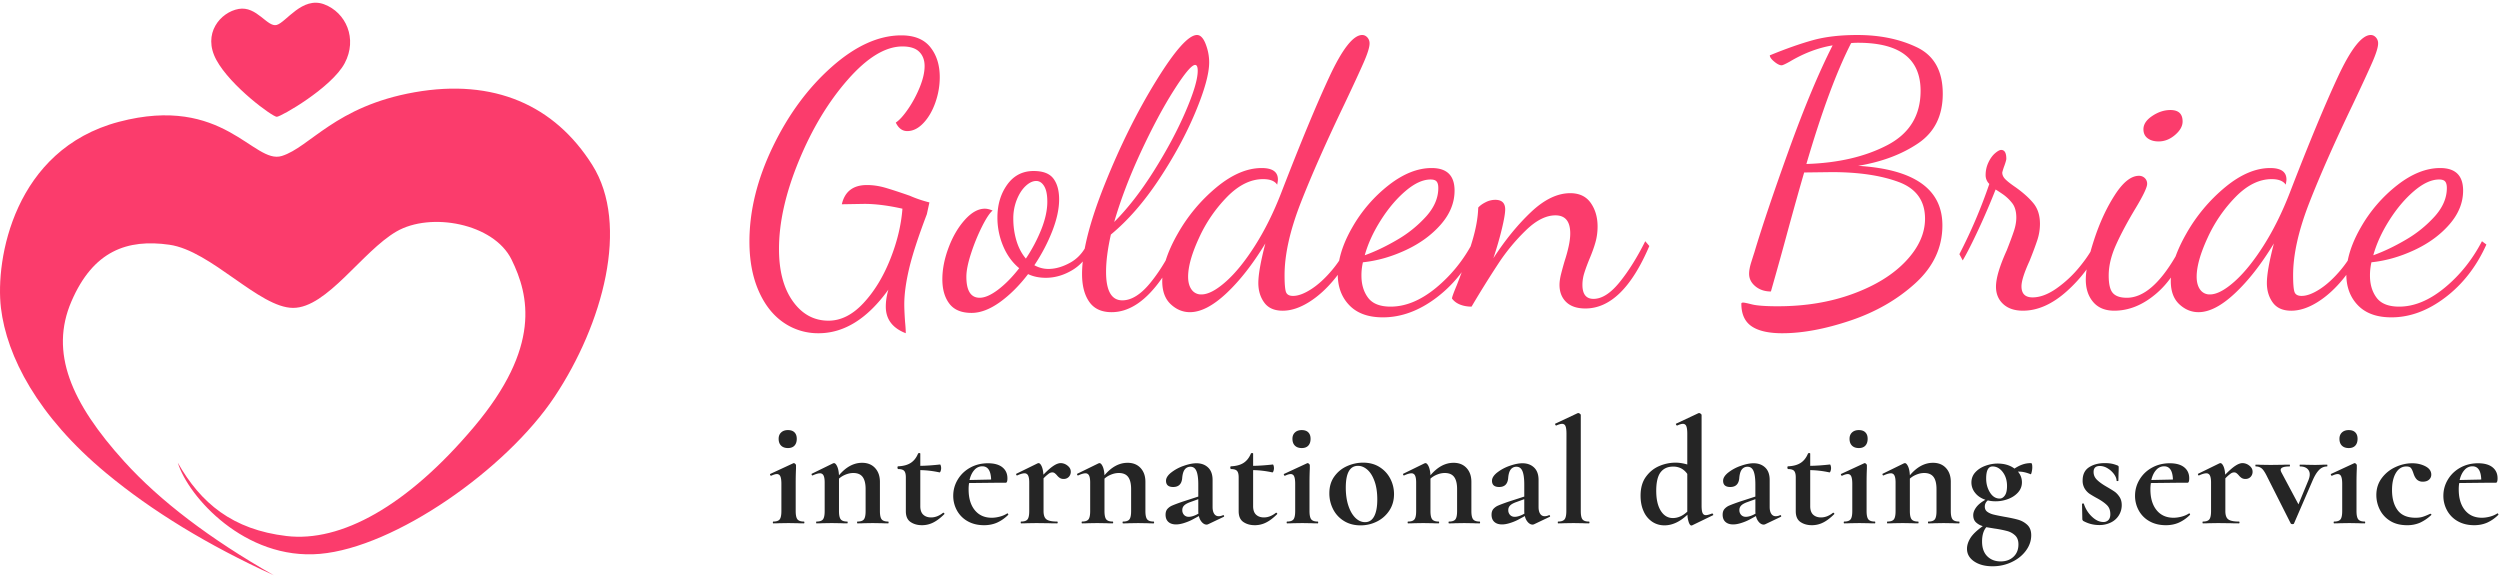
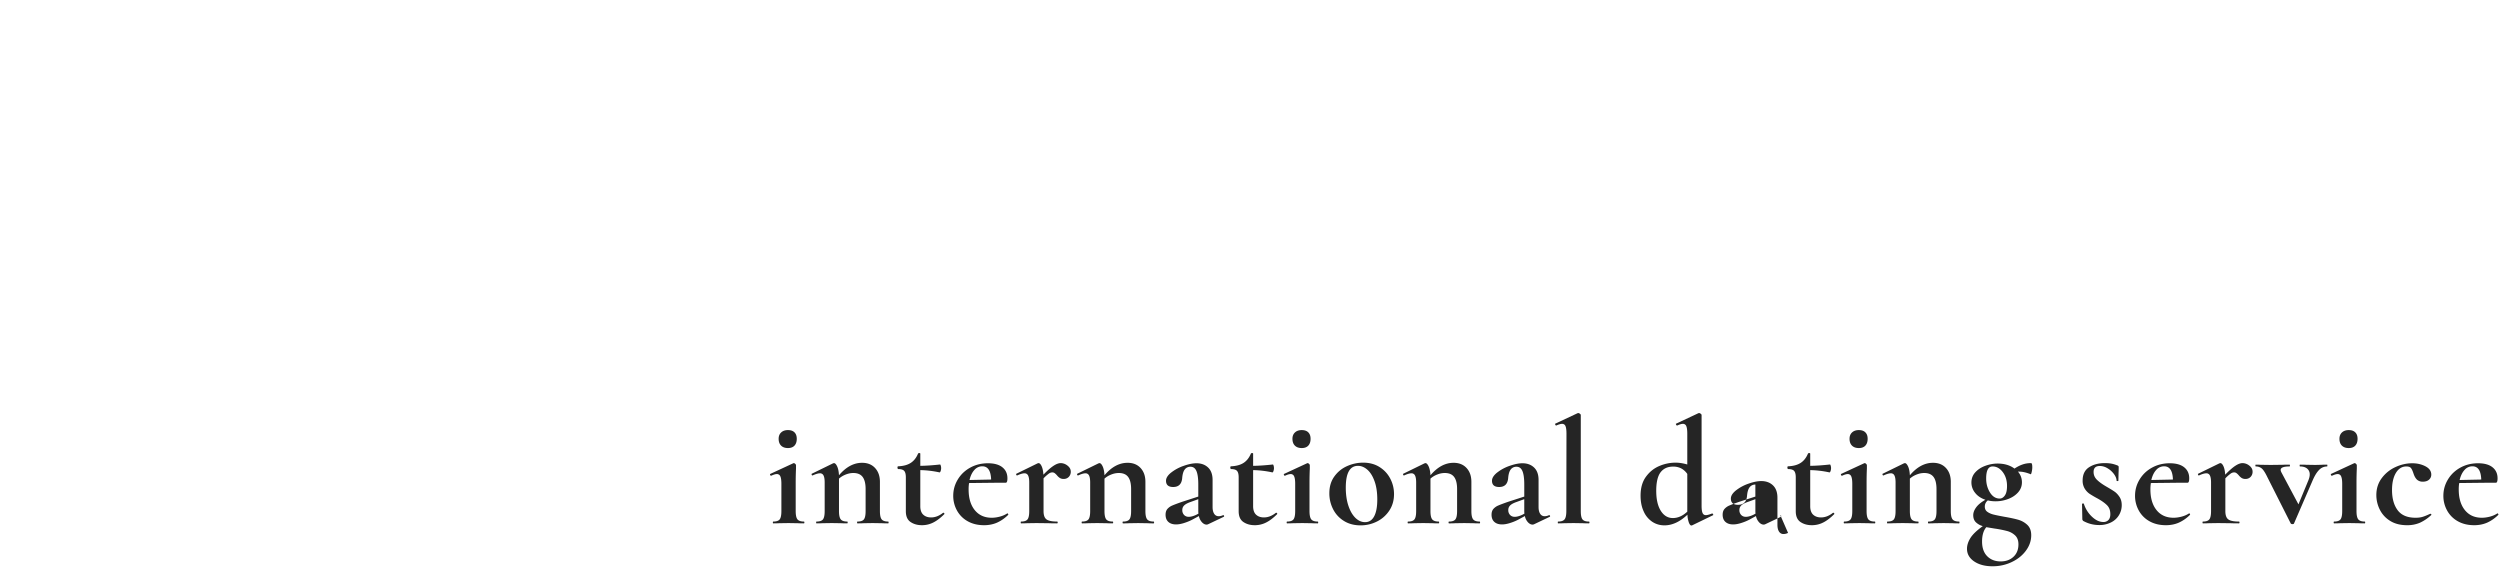
<svg xmlns="http://www.w3.org/2000/svg" width="184" height="43" viewBox="0 0 184 43">
  <g fill="none" fill-rule="evenodd">
    <g fill="#FB3C6C" fill-rule="nonzero">
-       <path d="M20.169 42.35c-4.722-2.69-8.396-5.483-11.021-8.38-3.938-4.343-5.502-8.04-3.894-11.78 1.608-3.74 4.122-4.615 7.208-4.178 3.086.437 6.616 4.649 9.113 4.649s5.083-4.158 7.6-5.62c2.516-1.462 7.163-.6 8.472 2.057 1.308 2.657 2.185 6.45-2.756 12.317s-9.819 8.507-13.799 8.037c-3.98-.47-6.323-2.422-8.006-5.396.767 2.503 4.942 7.189 10.462 6.709 5.52-.48 13.722-6.226 17.27-11.567 3.55-5.342 5.55-12.649 2.775-17.054C40.82 7.74 36.355 5.76 30.514 6.79c-5.84 1.031-7.688 4.036-9.77 4.689-2.081.653-4.261-4.553-11.99-2.514C1.024 11.004-.356 19.103.069 22.66c.425 3.558 2.687 7.963 7.748 12.163 3.373 2.8 7.49 5.309 12.352 7.526z" />
-       <path d="M20.37 8.596c.308 0 4.04-2.142 5-3.946.959-1.805.09-3.739-1.518-4.335-1.608-.597-2.789 1.321-3.483 1.52-.694.198-1.468-1.415-2.804-1.177-1.335.237-2.696 1.809-1.64 3.755 1.057 1.945 4.135 4.183 4.444 4.183z" />
-     </g>
-     <path fill="#FB3C6C" d="M60.245 24.526a4.45 4.45 0 0 1-2.598-.802c-.77-.535-1.378-1.315-1.822-2.34-.444-1.024-.667-2.225-.667-3.603 0-2.267.572-4.588 1.714-6.963 1.142-2.376 2.589-4.339 4.338-5.89 1.75-1.55 3.46-2.325 5.128-2.325.96 0 1.672.29 2.135.87.462.58.693 1.315.693 2.204 0 .634-.108 1.26-.326 1.877-.218.616-.512 1.12-.884 1.51-.372.39-.766.584-1.183.584-.363 0-.644-.209-.843-.626.272-.18.575-.516.91-1.006.336-.49.622-1.025.858-1.605.235-.58.353-1.097.353-1.55 0-.435-.131-.784-.394-1.047-.263-.263-.676-.395-1.238-.395-1.251 0-2.593.816-4.025 2.448C60.96 7.5 59.76 9.494 58.79 11.851c-.97 2.358-1.456 4.515-1.456 6.474 0 1.614.34 2.897 1.02 3.849.68.952 1.555 1.428 2.625 1.428.907 0 1.76-.427 2.557-1.279.798-.852 1.455-1.922 1.972-3.21.517-1.287.82-2.538.911-3.753-1.052-.236-1.985-.354-2.801-.354l-1.66.028c.218-.943.835-1.415 1.85-1.415.435 0 .875.064 1.32.19.443.128 1.055.327 1.835.599.454.2.934.363 1.442.49l-.19.87c-.635 1.668-1.07 3.006-1.306 4.012-.236 1.006-.354 1.881-.354 2.625 0 .29.018.707.055 1.251.036.363.054.653.054.87-.98-.38-1.469-1.033-1.469-1.958 0-.399.064-.816.19-1.251-1.54 2.14-3.254 3.21-5.14 3.21zm47.993-6.395l.096-.31c.29-.951.445-1.8.463-2.543.127-.145.308-.276.544-.394a1.57 1.57 0 0 1 .707-.177c.49 0 .734.236.734.707 0 .272-.081.748-.244 1.428-.164.68-.372 1.401-.626 2.163.87-1.342 1.795-2.475 2.774-3.4.98-.925 1.94-1.387 2.884-1.387.67 0 1.174.24 1.51.72.335.48.502 1.057.502 1.728 0 .399-.05.78-.15 1.142-.099.363-.249.78-.448 1.251-.163.4-.29.744-.38 1.034-.091.29-.137.58-.137.87 0 .69.272 1.034.816 1.034.617 0 1.256-.408 1.918-1.224.662-.816 1.292-1.823 1.89-3.02l.3.354c-1.306 3.065-2.875 4.597-4.706 4.597-.617 0-1.088-.159-1.415-.476-.326-.317-.49-.739-.49-1.265 0-.236.042-.512.123-.83.082-.317.168-.63.259-.938.108-.326.204-.67.285-1.033.082-.363.123-.69.123-.98 0-.888-.363-1.332-1.088-1.332-.69 0-1.41.362-2.163 1.088a14.418 14.418 0 0 0-2.013 2.42 77.787 77.787 0 0 0-1.999 3.21c-.308 0-.59-.05-.843-.15-.254-.1-.453-.249-.598-.448 0-.091.117-.417.353-.98.128-.327.25-.646.364-.957a9.313 9.313 0 0 1-1.833 1.855c-1.287.98-2.61 1.469-3.97 1.469-1.07 0-1.891-.295-2.462-.884-.566-.584-.852-1.332-.857-2.245a9.06 9.06 0 0 1-.19.246c-.599.743-1.238 1.328-1.918 1.754-.68.426-1.328.64-1.945.64s-1.07-.2-1.36-.6c-.29-.398-.435-.879-.435-1.44 0-.617.172-1.587.517-2.911-.925 1.523-1.882 2.747-2.87 3.672-.988.925-1.881 1.387-2.68 1.387-.525 0-.997-.195-1.414-.585-.417-.39-.625-.956-.625-1.7 0-.085.003-.171.008-.259-1.171 1.696-2.416 2.544-3.735 2.544-.743 0-1.292-.254-1.645-.762-.354-.507-.53-1.187-.53-2.04 0-.291.017-.602.053-.931a3.274 3.274 0 0 1-.76.632c-.635.381-1.288.571-1.96.571-.489 0-.924-.09-1.305-.272-.653.853-1.346 1.542-2.08 2.068-.735.525-1.429.788-2.081.788-.744 0-1.288-.226-1.632-.68-.345-.453-.517-1.051-.517-1.795 0-.743.154-1.523.462-2.339.308-.816.707-1.496 1.197-2.04.49-.544.98-.816 1.469-.816.163 0 .353.045.571.136-.218.181-.48.58-.789 1.197a14.225 14.225 0 0 0-.802 1.972c-.227.698-.34 1.265-.34 1.7 0 1.033.326 1.55.979 1.55.38 0 .834-.2 1.36-.598.526-.4 1.043-.925 1.55-1.578-.507-.417-.902-.96-1.183-1.632a5.368 5.368 0 0 1-.421-2.094c0-.943.24-1.75.72-2.421.48-.67 1.13-1.006 1.945-1.006.69 0 1.174.185 1.455.557.281.372.422.884.422 1.537 0 .69-.168 1.464-.503 2.326-.336.86-.775 1.7-1.32 2.516.327.18.672.272 1.034.272.526 0 1.07-.16 1.632-.476.424-.24.77-.58 1.04-1.02.253-1.338.75-2.93 1.49-4.774 1.124-2.802 2.38-5.327 3.767-7.575 1.387-2.249 2.39-3.373 3.006-3.373.253 0 .467.222.639.666.172.445.258.893.258 1.347 0 .834-.34 2.062-1.02 3.685-.68 1.623-1.573 3.269-2.679 4.937-1.106 1.668-2.285 3.02-3.536 4.053-.236 1.052-.354 1.967-.354 2.747 0 1.396.4 2.095 1.197 2.095.671 0 1.356-.427 2.054-1.279.405-.495.784-1.047 1.138-1.658.19-.61.486-1.269.888-1.973a12.278 12.278 0 0 1 2.856-3.414c1.143-.943 2.249-1.414 3.319-1.414.797 0 1.196.281 1.196.843 0 .073-.018.2-.054.381-.181-.272-.526-.408-1.034-.408-.906 0-1.786.43-2.638 1.292a10.543 10.543 0 0 0-2.08 3.033c-.536 1.16-.803 2.112-.803 2.856 0 .399.086.716.258.952a.842.842 0 0 0 .721.353c.49 0 1.088-.312 1.795-.938.707-.626 1.424-1.51 2.149-2.652.725-1.142 1.37-2.439 1.931-3.89 1.415-3.663 2.598-6.514 3.55-8.554s1.754-3.06 2.407-3.06c.145 0 .272.059.38.177a.636.636 0 0 1 .164.449c0 .272-.145.739-.435 1.4-.29.662-.762 1.682-1.415 3.06-1.341 2.793-2.411 5.21-3.21 7.25-.797 2.04-1.196 3.82-1.196 5.344 0 .598.032 1.002.095 1.21.064.209.24.313.53.313.381 0 .83-.168 1.347-.503.517-.335 1.03-.807 1.537-1.414.179-.214.349-.44.51-.678.15-.773.47-1.586.959-2.437a10.594 10.594 0 0 1 2.679-3.114c1.079-.843 2.135-1.265 3.169-1.265 1.124 0 1.686.553 1.686 1.66 0 .888-.335 1.717-1.006 2.488-.671.77-1.533 1.4-2.584 1.89-1.052.49-2.104.79-3.156.898a4.264 4.264 0 0 0-.108.98c0 .652.163 1.196.49 1.631.326.435.879.653 1.658.653 1.107 0 2.222-.462 3.346-1.387a10.777 10.777 0 0 0 2.542-3.05zm-32.734.901a11.55 11.55 0 0 0 1.142-2.162c.29-.735.436-1.41.436-2.027 0-.508-.077-.888-.232-1.142-.154-.254-.349-.381-.584-.381-.254 0-.513.122-.776.367s-.48.58-.652 1.007a3.704 3.704 0 0 0-.259 1.4c0 .563.077 1.102.231 1.619.155.517.386.956.694 1.319zm6.5-2.693c.998-.997 1.973-2.253 2.925-3.767.952-1.514 1.727-2.965 2.325-4.352.599-1.387.898-2.39.898-3.006 0-.29-.063-.435-.19-.435-.254 0-.776.621-1.564 1.863-.79 1.243-1.6 2.761-2.435 4.556-.834 1.796-1.487 3.51-1.958 5.141zm18.442 2.448c.762-.272 1.56-.653 2.394-1.142a8.782 8.782 0 0 0 2.135-1.727c.59-.662.884-1.356.884-2.081 0-.218-.04-.376-.122-.476-.082-.1-.231-.15-.449-.15-.562 0-1.174.281-1.836.843-.662.563-1.27 1.279-1.822 2.15-.553.87-.948 1.73-1.184 2.583zm30.736 5.74c-1.015 0-1.772-.173-2.27-.517-.5-.345-.749-.898-.749-1.66 0-.054.046-.081.136-.081.073 0 .29.045.653.136.363.09.997.136 1.904.136 2.013 0 3.849-.304 5.508-.911 1.66-.608 2.96-1.41 3.903-2.408.943-.997 1.415-2.04 1.415-3.128 0-1.323-.653-2.225-1.959-2.706-1.305-.48-2.937-.72-4.896-.72l-2.04.026c-.272.925-.662 2.312-1.17 4.162-.38 1.414-.806 2.947-1.278 4.597-.453 0-.834-.127-1.142-.381-.308-.254-.463-.562-.463-.925 0-.236.055-.526.164-.87.108-.345.18-.571.217-.68.562-1.886 1.41-4.402 2.543-7.548 1.134-3.146 2.208-5.717 3.224-7.711-1.07.18-2.122.58-3.156 1.196-.326.182-.525.272-.598.272-.145 0-.326-.09-.544-.272-.218-.18-.326-.335-.326-.462 1.196-.49 2.253-.861 3.168-1.115.916-.254 2.009-.381 3.278-.381 1.668 0 3.133.304 4.393.911 1.26.608 1.89 1.746 1.89 3.414 0 1.614-.603 2.829-1.809 3.645-1.205.816-2.679 1.369-4.42 1.659 4.135.254 6.202 1.713 6.202 4.379 0 1.632-.662 3.05-1.986 4.257-1.323 1.206-2.915 2.121-4.773 2.747-1.859.626-3.532.938-5.019.938zm1.768-12.458c2.34-.073 4.325-.535 5.957-1.387 1.632-.853 2.448-2.185 2.448-3.999 0-2.357-1.532-3.536-4.597-3.536-.235 0-.408.01-.516.027-1.07 2.086-2.167 5.05-3.292 8.895zm39.74 8.16a9.062 9.062 0 0 1-.19.245c-.6.743-1.238 1.328-1.918 1.754-.68.426-1.329.64-1.945.64-.617 0-1.07-.2-1.36-.6-.29-.398-.435-.879-.435-1.44 0-.617.172-1.587.516-2.911-.924 1.523-1.88 2.747-2.87 3.672-.987.925-1.88 1.387-2.678 1.387-.526 0-.998-.195-1.415-.585-.417-.39-.625-.956-.625-1.7a4.1 4.1 0 0 1 .008-.265c-.314.44-.666.827-1.056 1.163-.988.852-2.026 1.278-3.114 1.278-.67 0-1.188-.213-1.55-.639-.363-.426-.544-.975-.544-1.646 0-.224.02-.475.061-.753-.416.57-.899 1.103-1.449 1.597-1.07.96-2.148 1.441-3.236 1.441-.617 0-1.102-.163-1.456-.49-.353-.326-.53-.752-.53-1.278 0-.616.263-1.505.789-2.665.236-.599.412-1.075.53-1.428.118-.354.177-.685.177-.993 0-.454-.104-.812-.313-1.075a3.131 3.131 0 0 0-.693-.652 13.682 13.682 0 0 0-.517-.34 51.606 51.606 0 0 1-1.279 2.978c-.453.97-.834 1.718-1.142 2.244l-.245-.462a37.806 37.806 0 0 0 2.203-5.168.89.89 0 0 1-.272-.653c0-.327.068-.635.204-.925.136-.29.3-.517.49-.68.19-.163.34-.245.449-.245.254 0 .38.218.38.653 0 .073-.045.236-.135.49a4.6 4.6 0 0 0-.164.516c0 .182.077.35.232.504.154.154.403.349.748.584.562.4 1.001.794 1.319 1.184.317.39.476.893.476 1.51a3.8 3.8 0 0 1-.19 1.182c-.128.39-.318.903-.572 1.537-.399.87-.598 1.496-.598 1.877 0 .544.272.816.816.816.544 0 1.129-.218 1.754-.653a8.512 8.512 0 0 0 1.727-1.618c.311-.381.572-.744.781-1.09.077-.277.165-.571.267-.882.408-1.251.915-2.348 1.523-3.291.607-.943 1.201-1.415 1.781-1.415a.6.6 0 0 1 .422.163.564.564 0 0 1 .177.436c0 .253-.29.86-.87 1.822-.599.997-1.075 1.89-1.429 2.68-.353.788-.53 1.536-.53 2.243 0 .635.104 1.066.313 1.292.208.227.548.34 1.02.34 1.21 0 2.408-1.016 3.592-3.049.188-.524.45-1.08.787-1.67a12.278 12.278 0 0 1 2.856-3.414c1.142-.943 2.249-1.414 3.318-1.414.798 0 1.197.281 1.197.843 0 .073-.018.2-.054.381-.182-.272-.526-.408-1.034-.408-.906 0-1.786.43-2.638 1.292a10.543 10.543 0 0 0-2.081 3.033c-.535 1.16-.802 2.112-.802 2.856 0 .399.086.716.258.952a.842.842 0 0 0 .72.353c.49 0 1.089-.312 1.796-.938.707-.626 1.423-1.51 2.149-2.652.725-1.142 1.369-2.439 1.931-3.89 1.414-3.663 2.598-6.514 3.55-8.554s1.754-3.06 2.407-3.06c.145 0 .272.059.38.177a.636.636 0 0 1 .164.449c0 .272-.145.739-.435 1.4-.29.662-.762 1.682-1.415 3.06-1.342 2.793-2.412 5.21-3.21 7.25-.797 2.04-1.196 3.82-1.196 5.344 0 .598.032 1.002.095 1.21.063.209.24.313.53.313.381 0 .83-.168 1.347-.503.517-.335 1.029-.807 1.537-1.414.179-.214.348-.44.51-.678.15-.773.47-1.586.958-2.437a10.594 10.594 0 0 1 2.68-3.114c1.079-.843 2.135-1.265 3.168-1.265 1.125 0 1.687.553 1.687 1.66 0 .888-.336 1.717-1.007 2.488-.67.77-1.532 1.4-2.584 1.89-1.051.49-2.103.79-3.155.898a4.264 4.264 0 0 0-.109.98c0 .652.164 1.196.49 1.631.326.435.88.653 1.66.653 1.105 0 2.22-.462 3.345-1.387 1.124-.925 2.04-2.067 2.747-3.427l.326.244c-.725 1.614-1.731 2.91-3.019 3.89-1.287.98-2.611 1.469-3.971 1.469-1.07 0-1.89-.295-2.462-.884-.565-.584-.85-1.332-.856-2.245zm-13.818-9.82c-.326 0-.594-.076-.802-.23-.209-.155-.313-.377-.313-.667 0-.363.217-.69.653-.98.435-.29.88-.434 1.332-.434.599 0 .898.28.898.843 0 .344-.186.675-.558.993-.371.317-.775.476-1.21.476zm15.803 8.378c.762-.272 1.56-.653 2.394-1.142a8.782 8.782 0 0 0 2.135-1.727c.59-.662.884-1.356.884-2.081 0-.218-.04-.376-.122-.476-.082-.1-.232-.15-.45-.15-.561 0-1.173.281-1.835.843-.662.563-1.27 1.279-1.823 2.15-.553.87-.947 1.73-1.183 2.583z" />
-     <path fill="#252525" d="M56.917 38.52c-.023 0-.034-.022-.034-.067 0-.045.011-.067.034-.067.231 0 .388-.055.47-.163.082-.108.123-.312.123-.61v-2.005c0-.254-.026-.437-.078-.549a.266.266 0 0 0-.258-.168c-.097 0-.235.041-.414.123h-.011c-.03 0-.052-.02-.067-.061-.015-.041-.012-.066.01-.073l1.692-.784.034-.011c.037 0 .074.018.112.056.037.037.056.07.056.1v.247c-.015.299-.023.665-.023 1.098v2.027c0 .298.043.502.129.61.086.108.245.163.476.163.022 0 .034.022.034.067 0 .045-.012.067-.034.067-.194 0-.347-.004-.46-.011l-.671-.011-.661.01a7.298 7.298 0 0 1-.46.012zm1.075-5.544c-.217 0-.385-.06-.504-.18-.12-.119-.18-.287-.18-.503 0-.194.062-.35.186-.465.123-.116.289-.174.498-.174.21 0 .37.056.482.168.112.112.168.27.168.47 0 .217-.056.385-.168.505-.112.12-.273.179-.482.179zm7.374 5.41c.023 0 .034.022.034.067 0 .045-.011.067-.034.067-.194 0-.347-.004-.459-.011l-.672-.011-.65.01c-.119.008-.276.012-.47.012-.022 0-.033-.022-.033-.067 0-.045.01-.067.033-.067.232 0 .388-.055.47-.163.083-.108.124-.312.124-.61V36c0-.403-.073-.702-.219-.896-.145-.194-.375-.291-.688-.291-.18 0-.364.037-.555.112-.19.074-.356.175-.498.302v2.386c0 .298.043.502.129.61.085.108.244.163.476.163.022 0 .033.022.033.067 0 .045-.011.067-.033.067-.195 0-.348-.004-.46-.011l-.672-.011-.66.01a7.298 7.298 0 0 1-.46.012c-.022 0-.033-.022-.033-.067 0-.045.011-.067.033-.067.232 0 .389-.055.47-.163.083-.108.124-.312.124-.61v-2.106c0-.231-.028-.401-.084-.51a.278.278 0 0 0-.263-.162c-.127 0-.306.052-.538.157h-.022c-.023 0-.04-.019-.05-.056-.012-.037-.01-.06.005-.067l1.557-.762a.468.468 0 0 1 .078-.022c.082 0 .16.08.235.24.075.161.12.38.135.656.515-.612 1.082-.919 1.702-.919.403 0 .723.13.958.387s.353.595.353 1.013v2.15c0 .3.043.503.128.611.086.108.245.163.476.163zm4.06-.65c.03 0 .054.015.072.045.02.03.017.052-.005.067-.276.276-.545.48-.807.61-.26.131-.537.196-.828.196-.329 0-.609-.078-.84-.235-.232-.157-.348-.422-.348-.795v-2.486c0-.232-.04-.392-.123-.482-.082-.09-.231-.134-.448-.134-.007 0-.017-.012-.028-.034a.15.15 0 0 1-.017-.067c0-.03.004-.054.012-.073.007-.019.018-.028.033-.028.381-.015.689-.097.924-.246.235-.15.416-.377.543-.684.015-.03.047-.044.096-.044.048 0 .072.015.072.044v.896c.433-.007.919-.04 1.456-.1.015 0 .032.028.05.084a.627.627 0 0 1-.011.403c-.026.07-.054.102-.083.095a7.264 7.264 0 0 0-1.412-.168v2.654c0 .284.073.493.219.628.145.134.338.201.577.201.298 0 .59-.112.873-.336l.023-.011zm4.72.045c.015 0 .031.015.05.045.019.03.02.052.006.067a2.757 2.757 0 0 1-.84.582c-.284.12-.594.18-.93.18-.47 0-.877-.1-1.22-.297a2.006 2.006 0 0 1-.785-.796 2.219 2.219 0 0 1-.269-1.07c0-.432.112-.834.336-1.203.224-.37.53-.661.919-.874.388-.213.821-.319 1.299-.319.463 0 .818.099 1.064.297.246.198.37.468.37.812 0 .216-.041.325-.124.325h-.683l-2.016.022a3.028 3.028 0 0 0-.033.47c0 .643.15 1.15.453 1.524.303.373.719.56 1.249.56.187 0 .38-.027.582-.079.202-.052.385-.13.55-.235l.022-.011zm-1.848-3.461a.765.765 0 0 0-.583.269c-.164.179-.284.425-.358.739l1.59-.034c-.022-.65-.239-.974-.65-.974zm5.772-.235a.81.81 0 0 1 .499.185c.16.123.24.27.24.442a.534.534 0 0 1-.145.386.505.505 0 0 1-.38.152.506.506 0 0 1-.275-.068.968.968 0 0 1-.219-.201 1.077 1.077 0 0 0-.173-.163.297.297 0 0 0-.174-.05.447.447 0 0 0-.24.084 2.982 2.982 0 0 0-.398.353v2.408c0 .298.07.502.213.61.141.108.403.163.784.163.03 0 .044.022.044.067 0 .045-.015.067-.044.067-.262 0-.467-.004-.616-.011l-.908-.011-.66.01a7.298 7.298 0 0 1-.46.012c-.022 0-.033-.022-.033-.067 0-.045.011-.067.033-.067.232 0 .389-.055.47-.163.083-.108.124-.312.124-.61v-2.106c0-.231-.028-.401-.084-.51a.278.278 0 0 0-.263-.162c-.127 0-.306.052-.538.157h-.022c-.023 0-.04-.019-.05-.056-.012-.037-.01-.06.005-.067l1.557-.762a.468.468 0 0 1 .078-.022c.082 0 .159.076.23.23.07.152.114.36.129.621.306-.314.558-.534.756-.66.197-.128.371-.191.52-.191zm6.837 4.3c.023 0 .034.023.034.068 0 .045-.011.067-.034.067-.194 0-.347-.004-.459-.011l-.672-.011-.65.01c-.12.008-.276.012-.47.012-.022 0-.034-.022-.034-.067 0-.045.012-.067.034-.067.231 0 .388-.055.47-.163.083-.108.124-.312.124-.61V36c0-.403-.073-.702-.219-.896-.145-.194-.375-.291-.689-.291-.179 0-.364.037-.554.112-.19.074-.357.175-.498.302v2.386c0 .298.043.502.128.61.086.108.245.163.476.163.023 0 .034.022.034.067 0 .045-.011.067-.034.067-.194 0-.347-.004-.459-.011l-.672-.011-.66.01a7.298 7.298 0 0 1-.46.012c-.022 0-.033-.022-.033-.067 0-.045.01-.067.033-.067.232 0 .388-.055.47-.163.083-.108.124-.312.124-.61v-2.106c0-.231-.028-.401-.084-.51a.278.278 0 0 0-.263-.162c-.127 0-.307.052-.538.157h-.022c-.023 0-.04-.019-.05-.056-.012-.037-.01-.06.005-.067l1.557-.762a.468.468 0 0 1 .078-.022c.082 0 .16.08.235.24.075.161.12.38.135.656.515-.612 1.082-.919 1.702-.919.403 0 .722.13.958.387.235.257.352.595.352 1.013v2.15c0 .3.043.503.13.611.085.108.244.163.475.163zm5.123-.47c.03 0 .05.017.062.05.011.034.002.058-.028.073l-1.154.55a.25.25 0 0 1-.112.022c-.112 0-.222-.056-.33-.168a.953.953 0 0 1-.23-.46l-.515.28a3.852 3.852 0 0 1-.605.241c-.209.064-.395.095-.56.095-.239 0-.427-.061-.565-.184-.138-.124-.207-.3-.207-.532 0-.172.043-.31.128-.415a.98.98 0 0 1 .37-.263c.16-.07.416-.166.767-.286l1.143-.37v-.884c0-.448-.045-.778-.135-.991-.09-.213-.235-.32-.437-.32a.51.51 0 0 0-.425.202c-.105.135-.168.355-.19.661-.045.418-.266.627-.661.627-.351 0-.527-.153-.527-.459 0-.202.127-.403.381-.605a3.16 3.16 0 0 1 .918-.493c.359-.127.672-.19.941-.19.351 0 .637.105.857.314.22.209.33.515.33.918v1.982c0 .217.04.385.118.504.078.12.189.18.33.18a.766.766 0 0 0 .325-.079h.011zm-1.825-.112a1.81 1.81 0 0 1-.011-.235v-.829l-.616.224c-.202.075-.346.157-.432.247a.452.452 0 0 0-.128.324.5.5 0 0 0 .134.37c.09.09.202.134.336.134.164 0 .355-.052.571-.156l.146-.079zm5.717-.067c.03 0 .054.015.072.045.02.03.017.052-.005.067-.276.276-.545.48-.807.61-.26.131-.537.196-.828.196-.329 0-.609-.078-.84-.235-.232-.157-.348-.422-.348-.795v-2.486c0-.232-.04-.392-.123-.482-.082-.09-.231-.134-.448-.134-.007 0-.017-.012-.028-.034a.15.15 0 0 1-.017-.067c0-.03.004-.054.012-.073.007-.019.018-.028.033-.028.381-.015.689-.097.924-.246.235-.15.416-.377.543-.684.015-.03.047-.044.096-.044.048 0 .072.015.072.044v.896c.433-.007.919-.04 1.456-.1.015 0 .032.028.05.084a.627.627 0 0 1-.011.403c-.026.07-.054.102-.083.095a7.264 7.264 0 0 0-1.412-.168v2.654c0 .284.073.493.219.628.145.134.338.201.577.201.298 0 .59-.112.873-.336l.023-.011zm.81.784c-.022 0-.033-.022-.033-.067 0-.045.011-.067.034-.067.231 0 .388-.055.47-.163.082-.108.123-.312.123-.61v-2.005c0-.254-.026-.437-.078-.549a.266.266 0 0 0-.258-.168c-.097 0-.235.041-.414.123h-.011c-.03 0-.052-.02-.067-.061-.015-.041-.012-.066.01-.073l1.692-.784.034-.011c.037 0 .074.018.112.056.037.037.056.07.056.1v.247c-.015.299-.023.665-.023 1.098v2.027c0 .298.043.502.129.61.086.108.245.163.476.163.022 0 .034.022.034.067 0 .045-.012.067-.034.067-.194 0-.347-.004-.46-.011l-.671-.011-.661.01a7.298 7.298 0 0 1-.46.012zm1.076-5.544c-.217 0-.385-.06-.504-.18-.12-.119-.18-.287-.18-.503 0-.194.062-.35.186-.465.123-.116.289-.174.498-.174.21 0 .37.056.482.168.112.112.168.27.168.47 0 .217-.056.385-.168.505-.112.12-.273.179-.482.179zm4.328 5.69c-.463 0-.868-.107-1.215-.32a2.147 2.147 0 0 1-.801-.862 2.54 2.54 0 0 1-.28-1.182c0-.485.123-.897.37-1.237.246-.34.56-.594.94-.762.381-.168.773-.252 1.176-.252.463 0 .867.108 1.21.325.343.217.607.502.79.857.183.354.274.733.274 1.137 0 .448-.112.845-.336 1.192a2.31 2.31 0 0 1-.902.812 2.64 2.64 0 0 1-1.226.292zm.336-.236c.291 0 .513-.143.666-.43.153-.288.23-.7.23-1.238 0-.523-.067-.971-.202-1.344-.134-.374-.31-.656-.526-.846-.217-.19-.448-.286-.694-.286-.598 0-.896.534-.896 1.602 0 .5.063.943.19 1.327.127.385.299.683.515.896.217.213.456.32.717.32zm8.427-.044c.023 0 .034.022.034.067 0 .045-.011.067-.034.067-.194 0-.347-.004-.459-.011l-.672-.011-.65.01c-.12.008-.276.012-.47.012-.022 0-.034-.022-.034-.067 0-.045.012-.067.034-.067.231 0 .388-.055.47-.163.083-.108.124-.312.124-.61V36c0-.403-.073-.702-.219-.896-.145-.194-.375-.291-.689-.291-.179 0-.364.037-.554.112-.19.074-.357.175-.498.302v2.386c0 .298.043.502.128.61.086.108.245.163.476.163.023 0 .034.022.034.067 0 .045-.011.067-.034.067-.194 0-.347-.004-.459-.011l-.672-.011-.66.01a7.298 7.298 0 0 1-.46.012c-.022 0-.033-.022-.033-.067 0-.045.01-.067.033-.067.232 0 .388-.055.47-.163.083-.108.124-.312.124-.61v-2.106c0-.231-.028-.401-.084-.51a.278.278 0 0 0-.263-.162c-.127 0-.307.052-.538.157h-.022c-.023 0-.04-.019-.05-.056-.012-.037-.01-.06.005-.067l1.557-.762a.468.468 0 0 1 .078-.022c.082 0 .16.08.235.24.075.161.12.38.135.656.515-.612 1.082-.919 1.702-.919.403 0 .722.13.958.387.235.257.352.595.352 1.013v2.15c0 .3.043.503.13.611.085.108.244.163.475.163zm5.123-.47c.03 0 .05.016.062.05.011.033.002.057-.028.072l-1.154.55a.25.25 0 0 1-.112.022c-.112 0-.222-.056-.33-.168a.953.953 0 0 1-.23-.46l-.515.28a3.852 3.852 0 0 1-.605.241c-.209.064-.395.095-.56.095-.239 0-.427-.061-.565-.184-.138-.124-.207-.3-.207-.532 0-.172.043-.31.128-.415a.98.98 0 0 1 .37-.263c.16-.07.416-.166.767-.286l1.143-.37v-.884c0-.448-.045-.778-.135-.991-.09-.213-.235-.32-.437-.32a.51.51 0 0 0-.425.202c-.105.135-.168.355-.19.661-.045.418-.266.627-.661.627-.351 0-.527-.153-.527-.459 0-.202.127-.403.381-.605a3.16 3.16 0 0 1 .918-.493c.359-.127.672-.19.941-.19.351 0 .637.105.857.314.22.209.33.515.33.918v1.982c0 .217.04.385.118.504.078.12.189.18.33.18a.766.766 0 0 0 .325-.079h.011zm-1.825-.113a1.81 1.81 0 0 1-.011-.235v-.829l-.616.224c-.202.075-.346.157-.432.247a.452.452 0 0 0-.128.324.5.5 0 0 0 .134.37c.09.09.202.134.336.134.164 0 .355-.052.571-.156l.146-.079zm2.48.717c-.015 0-.023-.022-.023-.067 0-.045.008-.067.023-.067.231 0 .39-.055.476-.163.086-.108.129-.312.129-.61l.01-5.69c0-.261-.023-.448-.072-.56a.256.256 0 0 0-.252-.168c-.097 0-.239.041-.426.123h-.01c-.023 0-.044-.02-.062-.061-.02-.041-.02-.066-.006-.073l1.646-.773.045-.011c.038 0 .079.017.123.05.045.034.068.066.068.096v7.067c0 .298.04.502.123.61.082.108.239.163.47.163.03 0 .045.022.045.067 0 .045-.015.067-.045.067-.186 0-.336-.004-.448-.011l-.683-.011-.672.01a7.298 7.298 0 0 1-.46.012zm11.344-.728c.022 0 .043.019.061.056.02.037.02.06.006.067l-1.546.75-.056.012c-.067 0-.128-.071-.184-.213a1.957 1.957 0 0 1-.107-.582c-.552.522-1.116.784-1.691.784-.329 0-.625-.086-.89-.258a1.773 1.773 0 0 1-.633-.756c-.157-.332-.235-.722-.235-1.17 0-.568.132-1.033.397-1.395.265-.362.594-.625.986-.79a3.035 3.035 0 0 1 1.181-.246c.277 0 .568.045.874.135v-2.263c0-.261-.024-.448-.073-.56a.256.256 0 0 0-.252-.168c-.097 0-.235.041-.414.123h-.011c-.03 0-.055-.02-.073-.061-.019-.041-.02-.066-.006-.073l1.647-.773.044-.011c.038 0 .079.017.124.05.044.034.067.066.067.096v6.675c0 .254.024.433.073.537a.248.248 0 0 0 .24.157c.097 0 .25-.04.46-.123h.01zm-2.901.336c.373 0 .728-.157 1.064-.47V34.88a1.291 1.291 0 0 0-.454-.409 1.275 1.275 0 0 0-.588-.129c-.403 0-.71.14-.924.42-.212.28-.319.734-.319 1.361s.112 1.118.336 1.473c.224.355.52.532.885.532zm7.912-.213c.03 0 .05.017.062.05.01.034.001.058-.028.073l-1.154.55a.25.25 0 0 1-.112.022c-.112 0-.222-.056-.33-.168a.953.953 0 0 1-.23-.46l-.515.28a3.852 3.852 0 0 1-.605.241c-.21.064-.396.095-.56.095-.239 0-.427-.061-.566-.184-.138-.124-.207-.3-.207-.532 0-.172.043-.31.129-.415a.98.98 0 0 1 .37-.263c.16-.07.416-.166.767-.286l1.142-.37v-.884c0-.448-.045-.778-.134-.991-.09-.213-.235-.32-.437-.32a.51.51 0 0 0-.426.202c-.104.135-.168.355-.19.661-.045.418-.265.627-.66.627-.352 0-.527-.153-.527-.459 0-.202.127-.403.38-.605a3.16 3.16 0 0 1 .919-.493c.358-.127.672-.19.94-.19.352 0 .637.105.858.314.22.209.33.515.33.918v1.982c0 .217.04.385.118.504.078.12.188.18.33.18a.766.766 0 0 0 .325-.079h.011zm-1.826-.112a1.81 1.81 0 0 1-.01-.235v-.829l-.617.224c-.201.075-.345.157-.431.247a.452.452 0 0 0-.129.324.5.5 0 0 0 .135.37c.09.09.201.134.336.134.164 0 .354-.052.57-.156l.146-.079zm5.717-.067c.03 0 .054.015.073.045.019.03.017.052-.006.067-.276.276-.545.48-.806.61-.261.131-.538.196-.829.196-.328 0-.608-.078-.84-.235-.231-.157-.347-.422-.347-.795v-2.486c0-.232-.041-.392-.123-.482-.082-.09-.232-.134-.448-.134-.008 0-.017-.012-.028-.034a.15.15 0 0 1-.017-.067c0-.03.004-.054.011-.073.008-.019.019-.028.034-.028.38-.015.689-.097.924-.246.235-.15.416-.377.543-.684.015-.03.047-.044.095-.044.049 0 .073.015.073.044v.896c.433-.007.918-.04 1.456-.1.015 0 .032.028.05.084a.627.627 0 0 1-.011.403c-.026.07-.054.102-.084.095a7.264 7.264 0 0 0-1.411-.168v2.654c0 .284.073.493.218.628.146.134.338.201.577.201.299 0 .59-.112.874-.336l.022-.011zm.811.784c-.022 0-.033-.022-.033-.067 0-.045.011-.067.033-.067.232 0 .389-.055.47-.163.083-.108.124-.312.124-.61v-2.005c0-.254-.026-.437-.078-.549a.266.266 0 0 0-.258-.168c-.097 0-.235.041-.414.123h-.012c-.03 0-.052-.02-.067-.061-.015-.041-.011-.066.011-.073l1.692-.784.033-.011c.038 0 .075.018.112.056.038.037.056.07.056.1v.247c-.015.299-.022.665-.022 1.098v2.027c0 .298.043.502.129.61.085.108.244.163.476.163.022 0 .033.022.033.067 0 .045-.011.067-.033.067-.195 0-.348-.004-.46-.011l-.672-.011-.66.01a7.298 7.298 0 0 1-.46.012zm1.076-5.544c-.217 0-.385-.06-.504-.18-.12-.119-.18-.287-.18-.503 0-.194.062-.35.185-.465.123-.116.29-.174.499-.174.209 0 .37.056.481.168.112.112.168.27.168.47 0 .217-.056.385-.168.505-.112.12-.272.179-.481.179zm7.374 5.41c.022 0 .034.022.034.067 0 .045-.012.067-.034.067-.194 0-.347-.004-.46-.011l-.671-.011-.65.01c-.12.008-.276.012-.47.012-.023 0-.034-.022-.034-.067 0-.045.011-.067.034-.067.231 0 .388-.055.47-.163.082-.108.123-.312.123-.61V36c0-.403-.072-.702-.218-.896-.146-.194-.375-.291-.689-.291-.179 0-.364.037-.554.112-.19.074-.357.175-.499.302v2.386c0 .298.043.502.13.61.085.108.244.163.475.163.023 0 .034.022.034.067 0 .045-.011.067-.034.067-.194 0-.347-.004-.459-.011l-.672-.011-.66.01a7.298 7.298 0 0 1-.46.012c-.022 0-.034-.022-.034-.067 0-.045.012-.067.034-.067.231 0 .388-.055.47-.163.083-.108.124-.312.124-.61v-2.106c0-.231-.028-.401-.084-.51a.278.278 0 0 0-.264-.162c-.127 0-.306.052-.537.157h-.023c-.022 0-.039-.019-.05-.056-.011-.037-.01-.06.006-.067l1.556-.762a.468.468 0 0 1 .079-.022c.082 0 .16.08.235.24.075.161.12.38.134.656.516-.612 1.083-.919 1.703-.919.403 0 .722.13.957.387.236.257.353.595.353 1.013v2.15c0 .3.043.503.129.611.086.108.245.163.476.163zm3.298-.359c.44.075.791.15 1.052.224.262.075.488.202.678.381.19.18.286.433.286.762 0 .403-.13.78-.387 1.13-.257.352-.605.632-1.041.84-.437.21-.91.314-1.417.314-.553 0-1.004-.12-1.355-.358-.351-.239-.527-.549-.527-.93 0-.253.082-.515.247-.784.164-.268.47-.563.918-.884a1.184 1.184 0 0 1-.52-.292c-.124-.127-.186-.298-.186-.515 0-.186.073-.379.219-.577.145-.197.371-.382.677-.554-.328-.112-.582-.284-.761-.515a1.202 1.202 0 0 1-.269-.75c0-.3.097-.553.291-.762.194-.21.44-.368.74-.476.298-.108.597-.163.895-.163.5 0 .915.124 1.244.37.201-.134.4-.235.593-.302.194-.068.403-.101.627-.101.06 0 .09.104.09.313 0 .105-.015.22-.045.348-.03.127-.056.179-.078.156-.314-.127-.594-.19-.84-.19h-.09c.194.231.291.493.291.784 0 .284-.095.532-.285.745-.19.213-.435.375-.734.487a2.596 2.596 0 0 1-.918.168c-.202 0-.392-.022-.571-.067a.562.562 0 0 0-.224.459c0 .164.061.291.184.38.124.09.275.158.454.202.18.045.433.097.762.157zm-.83-3.696c-.313 0-.47.295-.47.885 0 .388.094.732.28 1.03.187.3.426.448.717.448.142 0 .267-.074.375-.224.109-.149.163-.384.163-.705 0-.403-.105-.743-.314-1.02-.209-.276-.459-.414-.75-.414zm.594 6.989c.389 0 .704-.114.947-.342.242-.227.364-.532.364-.912 0-.284-.08-.503-.241-.656a1.356 1.356 0 0 0-.582-.324 8.228 8.228 0 0 0-.936-.185l-.604-.101c-.21.246-.314.597-.314 1.053 0 .47.127.832.38 1.086.255.254.583.381.986.381zm6.842-6.586c0 .217.077.404.23.56.153.157.375.321.666.493.284.164.495.293.633.387.138.093.263.224.375.392.112.168.168.371.168.61a1.41 1.41 0 0 1-.762 1.26 1.872 1.872 0 0 1-.907.207c-.41 0-.799-.1-1.165-.302-.044-.045-.067-.09-.067-.135l-.022-1.108c0-.023.02-.036.061-.04.041-.003.066.002.073.017.12.374.318.69.594.952.276.262.556.392.84.392a.496.496 0 0 0 .375-.145c.093-.097.14-.24.14-.426 0-.276-.078-.495-.235-.655-.157-.16-.388-.327-.695-.499a8.13 8.13 0 0 1-.593-.347 1.26 1.26 0 0 1-.359-.38 1.104 1.104 0 0 1-.156-.605c0-.44.156-.764.47-.97.314-.205.698-.307 1.154-.307.171 0 .326.011.464.033.139.023.293.068.465.135.067.022.101.063.101.123 0 .187-.004.332-.011.437l-.011.56c0 .022-.023.033-.068.033-.044 0-.067-.01-.067-.033 0-.142-.06-.297-.179-.465a1.613 1.613 0 0 0-.465-.431c-.19-.12-.386-.18-.588-.18-.306 0-.459.146-.459.437zm7.038 3.047c.015 0 .032.015.05.045.02.03.021.052.006.067a2.757 2.757 0 0 1-.84.582c-.283.12-.593.18-.93.18-.47 0-.877-.1-1.22-.297a2.006 2.006 0 0 1-.784-.796 2.219 2.219 0 0 1-.269-1.07c0-.432.112-.834.336-1.203.224-.37.53-.661.919-.874.388-.213.82-.319 1.299-.319.463 0 .817.099 1.064.297.246.198.37.468.37.812 0 .216-.042.325-.124.325h-.683l-2.016.022a3.028 3.028 0 0 0-.034.47c0 .643.152 1.15.454 1.524.302.373.719.56 1.249.56.186 0 .38-.027.582-.079.202-.052.385-.13.549-.235l.022-.011zm-1.848-3.461a.765.765 0 0 0-.582.269c-.164.179-.284.425-.358.739l1.59-.034c-.022-.65-.239-.974-.65-.974zm5.773-.235a.81.81 0 0 1 .499.185c.16.123.24.27.24.442a.534.534 0 0 1-.145.386.505.505 0 0 1-.381.152.506.506 0 0 1-.274-.068.968.968 0 0 1-.219-.201 1.077 1.077 0 0 0-.173-.163.297.297 0 0 0-.174-.05.447.447 0 0 0-.24.084 2.982 2.982 0 0 0-.398.353v2.408c0 .298.07.502.212.61.142.108.404.163.784.163.03 0 .045.022.045.067 0 .045-.015.067-.045.067-.26 0-.466-.004-.616-.011l-.907-.011-.66.01a7.298 7.298 0 0 1-.46.012c-.022 0-.033-.022-.033-.067 0-.045.01-.067.033-.067.232 0 .388-.055.47-.163.083-.108.124-.312.124-.61v-2.106c0-.231-.028-.401-.084-.51a.278.278 0 0 0-.263-.162c-.127 0-.307.052-.538.157h-.022c-.023 0-.04-.019-.05-.056-.012-.037-.01-.06.005-.067l1.557-.762a.468.468 0 0 1 .078-.022c.082 0 .159.076.23.23.07.152.113.36.128.621.307-.314.559-.534.756-.66.198-.128.372-.191.521-.191zm6.221.112c.015 0 .022.022.022.067 0 .045-.007.067-.022.067a.802.802 0 0 0-.577.247c-.168.164-.326.418-.476.761l-1.377 3.181c-.008.037-.049.056-.124.056-.06 0-.1-.019-.123-.056l-1.713-3.394c-.157-.328-.295-.543-.415-.644a.655.655 0 0 0-.437-.15c-.022 0-.033-.023-.033-.068 0-.045.011-.067.033-.067.135 0 .247.004.336.011l.75.011.863-.011c.127-.007.303-.011.527-.011.022 0 .033.022.033.067 0 .045-.011.067-.033.067-.433 0-.65.086-.65.258 0 .045.019.104.056.179l1.254 2.352.74-1.792c.06-.157.09-.291.09-.403a.535.535 0 0 0-.191-.437c-.127-.105-.303-.157-.527-.157-.015 0-.022-.022-.022-.067 0-.045.007-.067.022-.067.202 0 .355.004.46.011l.672.011.448-.011c.09-.007.227-.011.414-.011zm.52 4.323c-.022 0-.034-.022-.034-.067 0-.045.012-.067.034-.067.231 0 .388-.055.47-.163.083-.108.124-.312.124-.61v-2.005c0-.254-.027-.437-.079-.549a.266.266 0 0 0-.257-.168c-.097 0-.236.041-.415.123h-.011c-.03 0-.052-.02-.067-.061-.015-.041-.011-.066.011-.073l1.691-.784.034-.011c.037 0 .074.018.112.056.037.037.056.07.056.1v.247c-.015.299-.023.665-.023 1.098v2.027c0 .298.043.502.13.61.085.108.244.163.475.163.023 0 .034.022.034.067 0 .045-.011.067-.034.067-.194 0-.347-.004-.459-.011l-.672-.011-.66.01a7.298 7.298 0 0 1-.46.012zm1.075-5.544c-.216 0-.384-.06-.504-.18-.12-.119-.179-.287-.179-.503 0-.194.062-.35.185-.465.123-.116.29-.174.498-.174.21 0 .37.056.482.168.112.112.168.27.168.47 0 .217-.056.385-.168.505-.112.12-.273.179-.482.179zm4.295 5.678c-.493 0-.91-.106-1.25-.319a2.028 2.028 0 0 1-.76-.829 2.383 2.383 0 0 1-.253-1.07c0-.47.13-.882.392-1.237a2.584 2.584 0 0 1 1.003-.817c.407-.19.823-.286 1.248-.286.359 0 .682.075.97.224.287.15.43.355.43.616a.48.48 0 0 1-.162.364c-.108.1-.26.151-.454.151a.616.616 0 0 1-.425-.14c-.105-.093-.19-.237-.258-.431-.067-.21-.132-.353-.196-.431-.063-.079-.177-.118-.341-.118-.321 0-.577.159-.768.476-.19.318-.285.738-.285 1.26 0 .62.138 1.115.414 1.484.276.37.717.555 1.322.555.201 0 .375-.023.52-.068.146-.044.331-.12.555-.224h.011c.023 0 .043.012.062.034.018.022.02.041.005.056a3.12 3.12 0 0 1-.828.566 2.316 2.316 0 0 1-.952.184zm6.657-.873c.015 0 .032.015.05.045.02.03.021.052.006.067a2.757 2.757 0 0 1-.84.582c-.284.12-.593.18-.93.18-.47 0-.877-.1-1.22-.297a2.006 2.006 0 0 1-.784-.796 2.219 2.219 0 0 1-.269-1.07c0-.432.112-.834.336-1.203.224-.37.53-.661.918-.874.389-.213.822-.319 1.3-.319.463 0 .817.099 1.064.297.246.198.37.468.37.812 0 .216-.042.325-.124.325h-.683l-2.016.022a3.028 3.028 0 0 0-.034.47c0 .643.151 1.15.454 1.524.302.373.718.56 1.249.56.186 0 .38-.027.582-.079.202-.052.385-.13.549-.235l.022-.011zm-1.848-3.461a.765.765 0 0 0-.582.269c-.164.179-.284.425-.359.739l1.59-.034c-.022-.65-.238-.974-.649-.974z" />
+       </g>
+     <path fill="#252525" d="M56.917 38.52c-.023 0-.034-.022-.034-.067 0-.045.011-.067.034-.067.231 0 .388-.055.47-.163.082-.108.123-.312.123-.61v-2.005c0-.254-.026-.437-.078-.549a.266.266 0 0 0-.258-.168c-.097 0-.235.041-.414.123h-.011c-.03 0-.052-.02-.067-.061-.015-.041-.012-.066.01-.073l1.692-.784.034-.011c.037 0 .074.018.112.056.037.037.056.07.056.1v.247c-.015.299-.023.665-.023 1.098v2.027c0 .298.043.502.129.61.086.108.245.163.476.163.022 0 .034.022.034.067 0 .045-.012.067-.034.067-.194 0-.347-.004-.46-.011l-.671-.011-.661.01a7.298 7.298 0 0 1-.46.012zm1.075-5.544c-.217 0-.385-.06-.504-.18-.12-.119-.18-.287-.18-.503 0-.194.062-.35.186-.465.123-.116.289-.174.498-.174.21 0 .37.056.482.168.112.112.168.27.168.47 0 .217-.056.385-.168.505-.112.12-.273.179-.482.179zm7.374 5.41c.023 0 .034.022.034.067 0 .045-.011.067-.034.067-.194 0-.347-.004-.459-.011l-.672-.011-.65.01c-.119.008-.276.012-.47.012-.022 0-.033-.022-.033-.067 0-.045.01-.067.033-.067.232 0 .388-.055.47-.163.083-.108.124-.312.124-.61V36c0-.403-.073-.702-.219-.896-.145-.194-.375-.291-.688-.291-.18 0-.364.037-.555.112-.19.074-.356.175-.498.302v2.386c0 .298.043.502.129.61.085.108.244.163.476.163.022 0 .033.022.033.067 0 .045-.011.067-.033.067-.195 0-.348-.004-.46-.011l-.672-.011-.66.01a7.298 7.298 0 0 1-.46.012c-.022 0-.033-.022-.033-.067 0-.045.011-.067.033-.067.232 0 .389-.055.47-.163.083-.108.124-.312.124-.61v-2.106c0-.231-.028-.401-.084-.51a.278.278 0 0 0-.263-.162c-.127 0-.306.052-.538.157h-.022c-.023 0-.04-.019-.05-.056-.012-.037-.01-.06.005-.067l1.557-.762a.468.468 0 0 1 .078-.022c.082 0 .16.08.235.24.075.161.12.38.135.656.515-.612 1.082-.919 1.702-.919.403 0 .723.13.958.387s.353.595.353 1.013v2.15c0 .3.043.503.128.611.086.108.245.163.476.163zm4.06-.65c.03 0 .054.015.072.045.02.03.017.052-.005.067-.276.276-.545.48-.807.61-.26.131-.537.196-.828.196-.329 0-.609-.078-.84-.235-.232-.157-.348-.422-.348-.795v-2.486c0-.232-.04-.392-.123-.482-.082-.09-.231-.134-.448-.134-.007 0-.017-.012-.028-.034a.15.15 0 0 1-.017-.067c0-.03.004-.054.012-.073.007-.019.018-.028.033-.028.381-.015.689-.097.924-.246.235-.15.416-.377.543-.684.015-.03.047-.044.096-.044.048 0 .072.015.072.044v.896c.433-.007.919-.04 1.456-.1.015 0 .032.028.05.084a.627.627 0 0 1-.011.403c-.026.07-.054.102-.083.095a7.264 7.264 0 0 0-1.412-.168v2.654c0 .284.073.493.219.628.145.134.338.201.577.201.298 0 .59-.112.873-.336l.023-.011zm4.72.045c.015 0 .031.015.05.045.019.03.02.052.006.067a2.757 2.757 0 0 1-.84.582c-.284.12-.594.18-.93.18-.47 0-.877-.1-1.22-.297a2.006 2.006 0 0 1-.785-.796 2.219 2.219 0 0 1-.269-1.07c0-.432.112-.834.336-1.203.224-.37.53-.661.919-.874.388-.213.821-.319 1.299-.319.463 0 .818.099 1.064.297.246.198.37.468.37.812 0 .216-.041.325-.124.325h-.683l-2.016.022a3.028 3.028 0 0 0-.033.47c0 .643.15 1.15.453 1.524.303.373.719.56 1.249.56.187 0 .38-.027.582-.079.202-.052.385-.13.55-.235l.022-.011zm-1.848-3.461a.765.765 0 0 0-.583.269c-.164.179-.284.425-.358.739l1.59-.034c-.022-.65-.239-.974-.65-.974zm5.772-.235a.81.81 0 0 1 .499.185c.16.123.24.27.24.442a.534.534 0 0 1-.145.386.505.505 0 0 1-.38.152.506.506 0 0 1-.275-.068.968.968 0 0 1-.219-.201 1.077 1.077 0 0 0-.173-.163.297.297 0 0 0-.174-.05.447.447 0 0 0-.24.084 2.982 2.982 0 0 0-.398.353v2.408c0 .298.07.502.213.61.141.108.403.163.784.163.03 0 .044.022.044.067 0 .045-.015.067-.044.067-.262 0-.467-.004-.616-.011l-.908-.011-.66.01a7.298 7.298 0 0 1-.46.012c-.022 0-.033-.022-.033-.067 0-.045.011-.067.033-.067.232 0 .389-.055.47-.163.083-.108.124-.312.124-.61v-2.106c0-.231-.028-.401-.084-.51a.278.278 0 0 0-.263-.162c-.127 0-.306.052-.538.157h-.022c-.023 0-.04-.019-.05-.056-.012-.037-.01-.06.005-.067l1.557-.762a.468.468 0 0 1 .078-.022c.082 0 .159.076.23.23.07.152.114.36.129.621.306-.314.558-.534.756-.66.197-.128.371-.191.52-.191zm6.837 4.3c.023 0 .034.023.034.068 0 .045-.011.067-.034.067-.194 0-.347-.004-.459-.011l-.672-.011-.65.01c-.12.008-.276.012-.47.012-.022 0-.034-.022-.034-.067 0-.045.012-.067.034-.067.231 0 .388-.055.47-.163.083-.108.124-.312.124-.61V36c0-.403-.073-.702-.219-.896-.145-.194-.375-.291-.689-.291-.179 0-.364.037-.554.112-.19.074-.357.175-.498.302v2.386c0 .298.043.502.128.61.086.108.245.163.476.163.023 0 .034.022.034.067 0 .045-.011.067-.034.067-.194 0-.347-.004-.459-.011l-.672-.011-.66.01a7.298 7.298 0 0 1-.46.012c-.022 0-.033-.022-.033-.067 0-.045.01-.067.033-.067.232 0 .388-.055.47-.163.083-.108.124-.312.124-.61v-2.106c0-.231-.028-.401-.084-.51a.278.278 0 0 0-.263-.162c-.127 0-.307.052-.538.157h-.022c-.023 0-.04-.019-.05-.056-.012-.037-.01-.06.005-.067l1.557-.762a.468.468 0 0 1 .078-.022c.082 0 .16.08.235.24.075.161.12.38.135.656.515-.612 1.082-.919 1.702-.919.403 0 .722.13.958.387.235.257.352.595.352 1.013v2.15c0 .3.043.503.13.611.085.108.244.163.475.163zm5.123-.47c.03 0 .05.017.062.05.011.034.002.058-.028.073l-1.154.55a.25.25 0 0 1-.112.022c-.112 0-.222-.056-.33-.168a.953.953 0 0 1-.23-.46l-.515.28a3.852 3.852 0 0 1-.605.241c-.209.064-.395.095-.56.095-.239 0-.427-.061-.565-.184-.138-.124-.207-.3-.207-.532 0-.172.043-.31.128-.415a.98.98 0 0 1 .37-.263c.16-.07.416-.166.767-.286l1.143-.37v-.884c0-.448-.045-.778-.135-.991-.09-.213-.235-.32-.437-.32a.51.51 0 0 0-.425.202c-.105.135-.168.355-.19.661-.045.418-.266.627-.661.627-.351 0-.527-.153-.527-.459 0-.202.127-.403.381-.605a3.16 3.16 0 0 1 .918-.493c.359-.127.672-.19.941-.19.351 0 .637.105.857.314.22.209.33.515.33.918v1.982c0 .217.04.385.118.504.078.12.189.18.33.18a.766.766 0 0 0 .325-.079h.011zm-1.825-.112a1.81 1.81 0 0 1-.011-.235v-.829l-.616.224c-.202.075-.346.157-.432.247a.452.452 0 0 0-.128.324.5.5 0 0 0 .134.37c.09.09.202.134.336.134.164 0 .355-.052.571-.156l.146-.079zm5.717-.067c.03 0 .054.015.072.045.02.03.017.052-.005.067-.276.276-.545.48-.807.61-.26.131-.537.196-.828.196-.329 0-.609-.078-.84-.235-.232-.157-.348-.422-.348-.795v-2.486c0-.232-.04-.392-.123-.482-.082-.09-.231-.134-.448-.134-.007 0-.017-.012-.028-.034a.15.15 0 0 1-.017-.067c0-.03.004-.054.012-.073.007-.019.018-.028.033-.028.381-.015.689-.097.924-.246.235-.15.416-.377.543-.684.015-.03.047-.044.096-.044.048 0 .072.015.072.044v.896c.433-.007.919-.04 1.456-.1.015 0 .032.028.05.084a.627.627 0 0 1-.011.403c-.026.07-.054.102-.083.095a7.264 7.264 0 0 0-1.412-.168v2.654c0 .284.073.493.219.628.145.134.338.201.577.201.298 0 .59-.112.873-.336l.023-.011zm.81.784c-.022 0-.033-.022-.033-.067 0-.045.011-.067.034-.067.231 0 .388-.055.47-.163.082-.108.123-.312.123-.61v-2.005c0-.254-.026-.437-.078-.549a.266.266 0 0 0-.258-.168c-.097 0-.235.041-.414.123h-.011c-.03 0-.052-.02-.067-.061-.015-.041-.012-.066.01-.073l1.692-.784.034-.011c.037 0 .074.018.112.056.037.037.056.07.056.1v.247c-.015.299-.023.665-.023 1.098v2.027c0 .298.043.502.129.61.086.108.245.163.476.163.022 0 .034.022.034.067 0 .045-.012.067-.034.067-.194 0-.347-.004-.46-.011l-.671-.011-.661.01a7.298 7.298 0 0 1-.46.012zm1.076-5.544c-.217 0-.385-.06-.504-.18-.12-.119-.18-.287-.18-.503 0-.194.062-.35.186-.465.123-.116.289-.174.498-.174.21 0 .37.056.482.168.112.112.168.27.168.47 0 .217-.056.385-.168.505-.112.12-.273.179-.482.179zm4.328 5.69c-.463 0-.868-.107-1.215-.32a2.147 2.147 0 0 1-.801-.862 2.54 2.54 0 0 1-.28-1.182c0-.485.123-.897.37-1.237.246-.34.56-.594.94-.762.381-.168.773-.252 1.176-.252.463 0 .867.108 1.21.325.343.217.607.502.79.857.183.354.274.733.274 1.137 0 .448-.112.845-.336 1.192a2.31 2.31 0 0 1-.902.812 2.64 2.64 0 0 1-1.226.292zm.336-.236c.291 0 .513-.143.666-.43.153-.288.23-.7.23-1.238 0-.523-.067-.971-.202-1.344-.134-.374-.31-.656-.526-.846-.217-.19-.448-.286-.694-.286-.598 0-.896.534-.896 1.602 0 .5.063.943.19 1.327.127.385.299.683.515.896.217.213.456.32.717.32zm8.427-.044c.023 0 .034.022.034.067 0 .045-.011.067-.034.067-.194 0-.347-.004-.459-.011l-.672-.011-.65.01c-.12.008-.276.012-.47.012-.022 0-.034-.022-.034-.067 0-.045.012-.067.034-.067.231 0 .388-.055.47-.163.083-.108.124-.312.124-.61V36c0-.403-.073-.702-.219-.896-.145-.194-.375-.291-.689-.291-.179 0-.364.037-.554.112-.19.074-.357.175-.498.302v2.386c0 .298.043.502.128.61.086.108.245.163.476.163.023 0 .034.022.034.067 0 .045-.011.067-.034.067-.194 0-.347-.004-.459-.011l-.672-.011-.66.01a7.298 7.298 0 0 1-.46.012c-.022 0-.033-.022-.033-.067 0-.045.01-.067.033-.067.232 0 .388-.055.47-.163.083-.108.124-.312.124-.61v-2.106c0-.231-.028-.401-.084-.51a.278.278 0 0 0-.263-.162c-.127 0-.307.052-.538.157h-.022c-.023 0-.04-.019-.05-.056-.012-.037-.01-.06.005-.067l1.557-.762a.468.468 0 0 1 .078-.022c.082 0 .16.08.235.24.075.161.12.38.135.656.515-.612 1.082-.919 1.702-.919.403 0 .722.13.958.387.235.257.352.595.352 1.013v2.15c0 .3.043.503.13.611.085.108.244.163.475.163zm5.123-.47c.03 0 .05.016.062.05.011.033.002.057-.028.072l-1.154.55a.25.25 0 0 1-.112.022c-.112 0-.222-.056-.33-.168a.953.953 0 0 1-.23-.46l-.515.28a3.852 3.852 0 0 1-.605.241c-.209.064-.395.095-.56.095-.239 0-.427-.061-.565-.184-.138-.124-.207-.3-.207-.532 0-.172.043-.31.128-.415a.98.98 0 0 1 .37-.263c.16-.07.416-.166.767-.286l1.143-.37v-.884c0-.448-.045-.778-.135-.991-.09-.213-.235-.32-.437-.32a.51.51 0 0 0-.425.202c-.105.135-.168.355-.19.661-.045.418-.266.627-.661.627-.351 0-.527-.153-.527-.459 0-.202.127-.403.381-.605a3.16 3.16 0 0 1 .918-.493c.359-.127.672-.19.941-.19.351 0 .637.105.857.314.22.209.33.515.33.918v1.982c0 .217.04.385.118.504.078.12.189.18.33.18a.766.766 0 0 0 .325-.079h.011zm-1.825-.113a1.81 1.81 0 0 1-.011-.235v-.829l-.616.224c-.202.075-.346.157-.432.247a.452.452 0 0 0-.128.324.5.5 0 0 0 .134.37c.09.09.202.134.336.134.164 0 .355-.052.571-.156l.146-.079zm2.48.717c-.015 0-.023-.022-.023-.067 0-.045.008-.067.023-.067.231 0 .39-.055.476-.163.086-.108.129-.312.129-.61l.01-5.69c0-.261-.023-.448-.072-.56a.256.256 0 0 0-.252-.168c-.097 0-.239.041-.426.123h-.01c-.023 0-.044-.02-.062-.061-.02-.041-.02-.066-.006-.073l1.646-.773.045-.011c.038 0 .079.017.123.05.045.034.068.066.068.096v7.067c0 .298.04.502.123.61.082.108.239.163.47.163.03 0 .045.022.045.067 0 .045-.015.067-.045.067-.186 0-.336-.004-.448-.011l-.683-.011-.672.01a7.298 7.298 0 0 1-.46.012zm11.344-.728c.022 0 .043.019.061.056.02.037.02.06.006.067l-1.546.75-.056.012c-.067 0-.128-.071-.184-.213a1.957 1.957 0 0 1-.107-.582c-.552.522-1.116.784-1.691.784-.329 0-.625-.086-.89-.258a1.773 1.773 0 0 1-.633-.756c-.157-.332-.235-.722-.235-1.17 0-.568.132-1.033.397-1.395.265-.362.594-.625.986-.79a3.035 3.035 0 0 1 1.181-.246c.277 0 .568.045.874.135v-2.263c0-.261-.024-.448-.073-.56a.256.256 0 0 0-.252-.168c-.097 0-.235.041-.414.123h-.011c-.03 0-.055-.02-.073-.061-.019-.041-.02-.066-.006-.073l1.647-.773.044-.011c.038 0 .079.017.124.05.044.034.067.066.067.096v6.675c0 .254.024.433.073.537a.248.248 0 0 0 .24.157c.097 0 .25-.04.46-.123h.01zm-2.901.336c.373 0 .728-.157 1.064-.47V34.88a1.291 1.291 0 0 0-.454-.409 1.275 1.275 0 0 0-.588-.129c-.403 0-.71.14-.924.42-.212.28-.319.734-.319 1.361s.112 1.118.336 1.473c.224.355.52.532.885.532zm7.912-.213c.03 0 .05.017.062.05.01.034.001.058-.028.073l-1.154.55a.25.25 0 0 1-.112.022c-.112 0-.222-.056-.33-.168a.953.953 0 0 1-.23-.46l-.515.28a3.852 3.852 0 0 1-.605.241c-.21.064-.396.095-.56.095-.239 0-.427-.061-.566-.184-.138-.124-.207-.3-.207-.532 0-.172.043-.31.129-.415a.98.98 0 0 1 .37-.263c.16-.07.416-.166.767-.286l1.142-.37v-.884a.51.51 0 0 0-.426.202c-.104.135-.168.355-.19.661-.045.418-.265.627-.66.627-.352 0-.527-.153-.527-.459 0-.202.127-.403.38-.605a3.16 3.16 0 0 1 .919-.493c.358-.127.672-.19.94-.19.352 0 .637.105.858.314.22.209.33.515.33.918v1.982c0 .217.04.385.118.504.078.12.188.18.33.18a.766.766 0 0 0 .325-.079h.011zm-1.826-.112a1.81 1.81 0 0 1-.01-.235v-.829l-.617.224c-.201.075-.345.157-.431.247a.452.452 0 0 0-.129.324.5.5 0 0 0 .135.37c.09.09.201.134.336.134.164 0 .354-.052.57-.156l.146-.079zm5.717-.067c.03 0 .054.015.073.045.019.03.017.052-.006.067-.276.276-.545.48-.806.61-.261.131-.538.196-.829.196-.328 0-.608-.078-.84-.235-.231-.157-.347-.422-.347-.795v-2.486c0-.232-.041-.392-.123-.482-.082-.09-.232-.134-.448-.134-.008 0-.017-.012-.028-.034a.15.15 0 0 1-.017-.067c0-.03.004-.054.011-.073.008-.019.019-.028.034-.028.38-.015.689-.097.924-.246.235-.15.416-.377.543-.684.015-.03.047-.044.095-.044.049 0 .073.015.073.044v.896c.433-.007.918-.04 1.456-.1.015 0 .032.028.05.084a.627.627 0 0 1-.011.403c-.026.07-.054.102-.084.095a7.264 7.264 0 0 0-1.411-.168v2.654c0 .284.073.493.218.628.146.134.338.201.577.201.299 0 .59-.112.874-.336l.022-.011zm.811.784c-.022 0-.033-.022-.033-.067 0-.045.011-.067.033-.067.232 0 .389-.055.47-.163.083-.108.124-.312.124-.61v-2.005c0-.254-.026-.437-.078-.549a.266.266 0 0 0-.258-.168c-.097 0-.235.041-.414.123h-.012c-.03 0-.052-.02-.067-.061-.015-.041-.011-.066.011-.073l1.692-.784.033-.011c.038 0 .075.018.112.056.038.037.056.07.056.1v.247c-.015.299-.022.665-.022 1.098v2.027c0 .298.043.502.129.61.085.108.244.163.476.163.022 0 .033.022.033.067 0 .045-.011.067-.033.067-.195 0-.348-.004-.46-.011l-.672-.011-.66.01a7.298 7.298 0 0 1-.46.012zm1.076-5.544c-.217 0-.385-.06-.504-.18-.12-.119-.18-.287-.18-.503 0-.194.062-.35.185-.465.123-.116.29-.174.499-.174.209 0 .37.056.481.168.112.112.168.27.168.47 0 .217-.056.385-.168.505-.112.12-.272.179-.481.179zm7.374 5.41c.022 0 .034.022.034.067 0 .045-.012.067-.034.067-.194 0-.347-.004-.46-.011l-.671-.011-.65.01c-.12.008-.276.012-.47.012-.023 0-.034-.022-.034-.067 0-.045.011-.067.034-.067.231 0 .388-.055.47-.163.082-.108.123-.312.123-.61V36c0-.403-.072-.702-.218-.896-.146-.194-.375-.291-.689-.291-.179 0-.364.037-.554.112-.19.074-.357.175-.499.302v2.386c0 .298.043.502.13.61.085.108.244.163.475.163.023 0 .034.022.034.067 0 .045-.011.067-.034.067-.194 0-.347-.004-.459-.011l-.672-.011-.66.01a7.298 7.298 0 0 1-.46.012c-.022 0-.034-.022-.034-.067 0-.045.012-.067.034-.067.231 0 .388-.055.47-.163.083-.108.124-.312.124-.61v-2.106c0-.231-.028-.401-.084-.51a.278.278 0 0 0-.264-.162c-.127 0-.306.052-.537.157h-.023c-.022 0-.039-.019-.05-.056-.011-.037-.01-.06.006-.067l1.556-.762a.468.468 0 0 1 .079-.022c.082 0 .16.08.235.24.075.161.12.38.134.656.516-.612 1.083-.919 1.703-.919.403 0 .722.13.957.387.236.257.353.595.353 1.013v2.15c0 .3.043.503.129.611.086.108.245.163.476.163zm3.298-.359c.44.075.791.15 1.052.224.262.075.488.202.678.381.19.18.286.433.286.762 0 .403-.13.78-.387 1.13-.257.352-.605.632-1.041.84-.437.21-.91.314-1.417.314-.553 0-1.004-.12-1.355-.358-.351-.239-.527-.549-.527-.93 0-.253.082-.515.247-.784.164-.268.47-.563.918-.884a1.184 1.184 0 0 1-.52-.292c-.124-.127-.186-.298-.186-.515 0-.186.073-.379.219-.577.145-.197.371-.382.677-.554-.328-.112-.582-.284-.761-.515a1.202 1.202 0 0 1-.269-.75c0-.3.097-.553.291-.762.194-.21.44-.368.74-.476.298-.108.597-.163.895-.163.5 0 .915.124 1.244.37.201-.134.4-.235.593-.302.194-.068.403-.101.627-.101.06 0 .09.104.09.313 0 .105-.015.22-.045.348-.03.127-.056.179-.078.156-.314-.127-.594-.19-.84-.19h-.09c.194.231.291.493.291.784 0 .284-.095.532-.285.745-.19.213-.435.375-.734.487a2.596 2.596 0 0 1-.918.168c-.202 0-.392-.022-.571-.067a.562.562 0 0 0-.224.459c0 .164.061.291.184.38.124.09.275.158.454.202.18.045.433.097.762.157zm-.83-3.696c-.313 0-.47.295-.47.885 0 .388.094.732.28 1.03.187.3.426.448.717.448.142 0 .267-.074.375-.224.109-.149.163-.384.163-.705 0-.403-.105-.743-.314-1.02-.209-.276-.459-.414-.75-.414zm.594 6.989c.389 0 .704-.114.947-.342.242-.227.364-.532.364-.912 0-.284-.08-.503-.241-.656a1.356 1.356 0 0 0-.582-.324 8.228 8.228 0 0 0-.936-.185l-.604-.101c-.21.246-.314.597-.314 1.053 0 .47.127.832.38 1.086.255.254.583.381.986.381zm6.842-6.586c0 .217.077.404.23.56.153.157.375.321.666.493.284.164.495.293.633.387.138.093.263.224.375.392.112.168.168.371.168.61a1.41 1.41 0 0 1-.762 1.26 1.872 1.872 0 0 1-.907.207c-.41 0-.799-.1-1.165-.302-.044-.045-.067-.09-.067-.135l-.022-1.108c0-.023.02-.036.061-.04.041-.003.066.002.073.017.12.374.318.69.594.952.276.262.556.392.84.392a.496.496 0 0 0 .375-.145c.093-.097.14-.24.14-.426 0-.276-.078-.495-.235-.655-.157-.16-.388-.327-.695-.499a8.13 8.13 0 0 1-.593-.347 1.26 1.26 0 0 1-.359-.38 1.104 1.104 0 0 1-.156-.605c0-.44.156-.764.47-.97.314-.205.698-.307 1.154-.307.171 0 .326.011.464.033.139.023.293.068.465.135.067.022.101.063.101.123 0 .187-.004.332-.011.437l-.011.56c0 .022-.023.033-.068.033-.044 0-.067-.01-.067-.033 0-.142-.06-.297-.179-.465a1.613 1.613 0 0 0-.465-.431c-.19-.12-.386-.18-.588-.18-.306 0-.459.146-.459.437zm7.038 3.047c.015 0 .032.015.05.045.02.03.021.052.006.067a2.757 2.757 0 0 1-.84.582c-.283.12-.593.18-.93.18-.47 0-.877-.1-1.22-.297a2.006 2.006 0 0 1-.784-.796 2.219 2.219 0 0 1-.269-1.07c0-.432.112-.834.336-1.203.224-.37.53-.661.919-.874.388-.213.82-.319 1.299-.319.463 0 .817.099 1.064.297.246.198.37.468.37.812 0 .216-.042.325-.124.325h-.683l-2.016.022a3.028 3.028 0 0 0-.034.47c0 .643.152 1.15.454 1.524.302.373.719.56 1.249.56.186 0 .38-.027.582-.079.202-.052.385-.13.549-.235l.022-.011zm-1.848-3.461a.765.765 0 0 0-.582.269c-.164.179-.284.425-.358.739l1.59-.034c-.022-.65-.239-.974-.65-.974zm5.773-.235a.81.81 0 0 1 .499.185c.16.123.24.27.24.442a.534.534 0 0 1-.145.386.505.505 0 0 1-.381.152.506.506 0 0 1-.274-.068.968.968 0 0 1-.219-.201 1.077 1.077 0 0 0-.173-.163.297.297 0 0 0-.174-.05.447.447 0 0 0-.24.084 2.982 2.982 0 0 0-.398.353v2.408c0 .298.07.502.212.61.142.108.404.163.784.163.03 0 .045.022.045.067 0 .045-.015.067-.045.067-.26 0-.466-.004-.616-.011l-.907-.011-.66.01a7.298 7.298 0 0 1-.46.012c-.022 0-.033-.022-.033-.067 0-.045.01-.067.033-.067.232 0 .388-.055.47-.163.083-.108.124-.312.124-.61v-2.106c0-.231-.028-.401-.084-.51a.278.278 0 0 0-.263-.162c-.127 0-.307.052-.538.157h-.022c-.023 0-.04-.019-.05-.056-.012-.037-.01-.06.005-.067l1.557-.762a.468.468 0 0 1 .078-.022c.082 0 .159.076.23.23.07.152.113.36.128.621.307-.314.559-.534.756-.66.198-.128.372-.191.521-.191zm6.221.112c.015 0 .022.022.022.067 0 .045-.007.067-.022.067a.802.802 0 0 0-.577.247c-.168.164-.326.418-.476.761l-1.377 3.181c-.008.037-.049.056-.124.056-.06 0-.1-.019-.123-.056l-1.713-3.394c-.157-.328-.295-.543-.415-.644a.655.655 0 0 0-.437-.15c-.022 0-.033-.023-.033-.068 0-.045.011-.067.033-.067.135 0 .247.004.336.011l.75.011.863-.011c.127-.007.303-.011.527-.011.022 0 .033.022.033.067 0 .045-.011.067-.033.067-.433 0-.65.086-.65.258 0 .045.019.104.056.179l1.254 2.352.74-1.792c.06-.157.09-.291.09-.403a.535.535 0 0 0-.191-.437c-.127-.105-.303-.157-.527-.157-.015 0-.022-.022-.022-.067 0-.045.007-.067.022-.067.202 0 .355.004.46.011l.672.011.448-.011c.09-.007.227-.011.414-.011zm.52 4.323c-.022 0-.034-.022-.034-.067 0-.045.012-.067.034-.067.231 0 .388-.055.47-.163.083-.108.124-.312.124-.61v-2.005c0-.254-.027-.437-.079-.549a.266.266 0 0 0-.257-.168c-.097 0-.236.041-.415.123h-.011c-.03 0-.052-.02-.067-.061-.015-.041-.011-.066.011-.073l1.691-.784.034-.011c.037 0 .074.018.112.056.037.037.056.07.056.1v.247c-.015.299-.023.665-.023 1.098v2.027c0 .298.043.502.13.61.085.108.244.163.475.163.023 0 .034.022.034.067 0 .045-.011.067-.034.067-.194 0-.347-.004-.459-.011l-.672-.011-.66.01a7.298 7.298 0 0 1-.46.012zm1.075-5.544c-.216 0-.384-.06-.504-.18-.12-.119-.179-.287-.179-.503 0-.194.062-.35.185-.465.123-.116.29-.174.498-.174.21 0 .37.056.482.168.112.112.168.27.168.47 0 .217-.056.385-.168.505-.112.12-.273.179-.482.179zm4.295 5.678c-.493 0-.91-.106-1.25-.319a2.028 2.028 0 0 1-.76-.829 2.383 2.383 0 0 1-.253-1.07c0-.47.13-.882.392-1.237a2.584 2.584 0 0 1 1.003-.817c.407-.19.823-.286 1.248-.286.359 0 .682.075.97.224.287.15.43.355.43.616a.48.48 0 0 1-.162.364c-.108.1-.26.151-.454.151a.616.616 0 0 1-.425-.14c-.105-.093-.19-.237-.258-.431-.067-.21-.132-.353-.196-.431-.063-.079-.177-.118-.341-.118-.321 0-.577.159-.768.476-.19.318-.285.738-.285 1.26 0 .62.138 1.115.414 1.484.276.37.717.555 1.322.555.201 0 .375-.023.52-.068.146-.044.331-.12.555-.224h.011c.023 0 .043.012.062.034.018.022.02.041.005.056a3.12 3.12 0 0 1-.828.566 2.316 2.316 0 0 1-.952.184zm6.657-.873c.015 0 .032.015.05.045.02.03.021.052.006.067a2.757 2.757 0 0 1-.84.582c-.284.12-.593.18-.93.18-.47 0-.877-.1-1.22-.297a2.006 2.006 0 0 1-.784-.796 2.219 2.219 0 0 1-.269-1.07c0-.432.112-.834.336-1.203.224-.37.53-.661.918-.874.389-.213.822-.319 1.3-.319.463 0 .817.099 1.064.297.246.198.37.468.37.812 0 .216-.042.325-.124.325h-.683l-2.016.022a3.028 3.028 0 0 0-.034.47c0 .643.151 1.15.454 1.524.302.373.718.56 1.249.56.186 0 .38-.027.582-.079.202-.052.385-.13.549-.235l.022-.011zm-1.848-3.461a.765.765 0 0 0-.582.269c-.164.179-.284.425-.359.739l1.59-.034c-.022-.65-.238-.974-.649-.974z" />
  </g>
</svg>